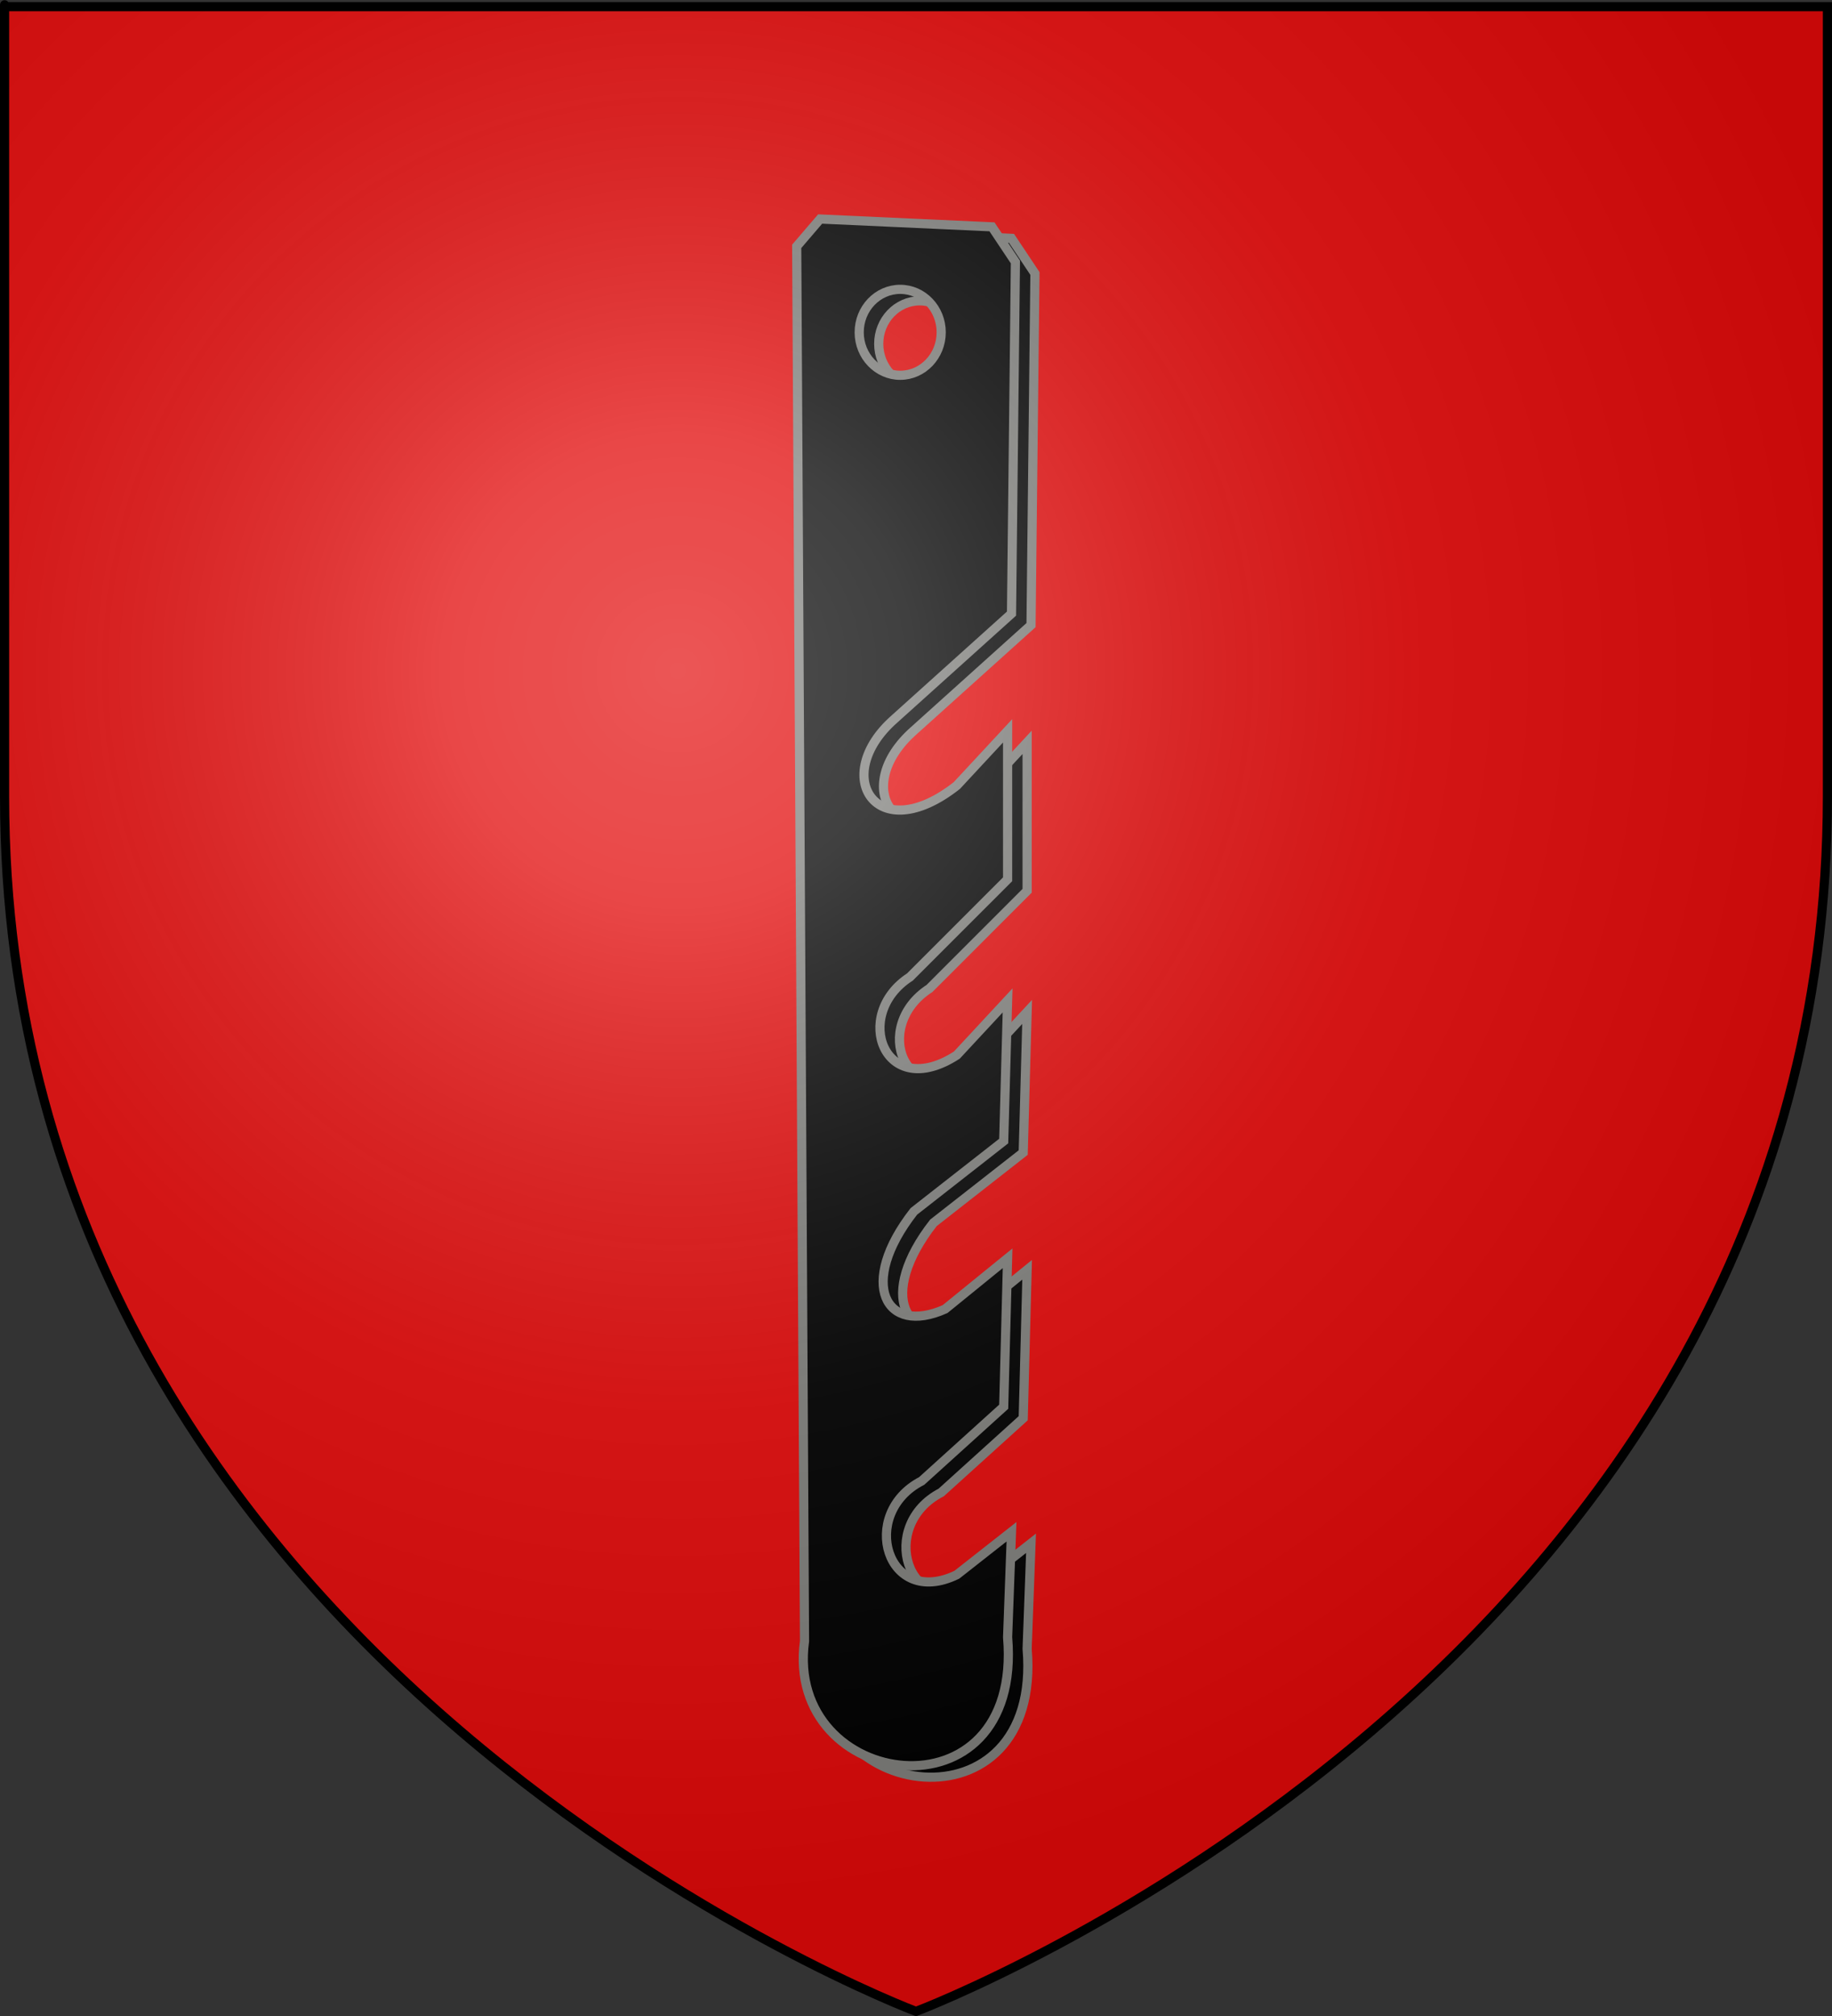
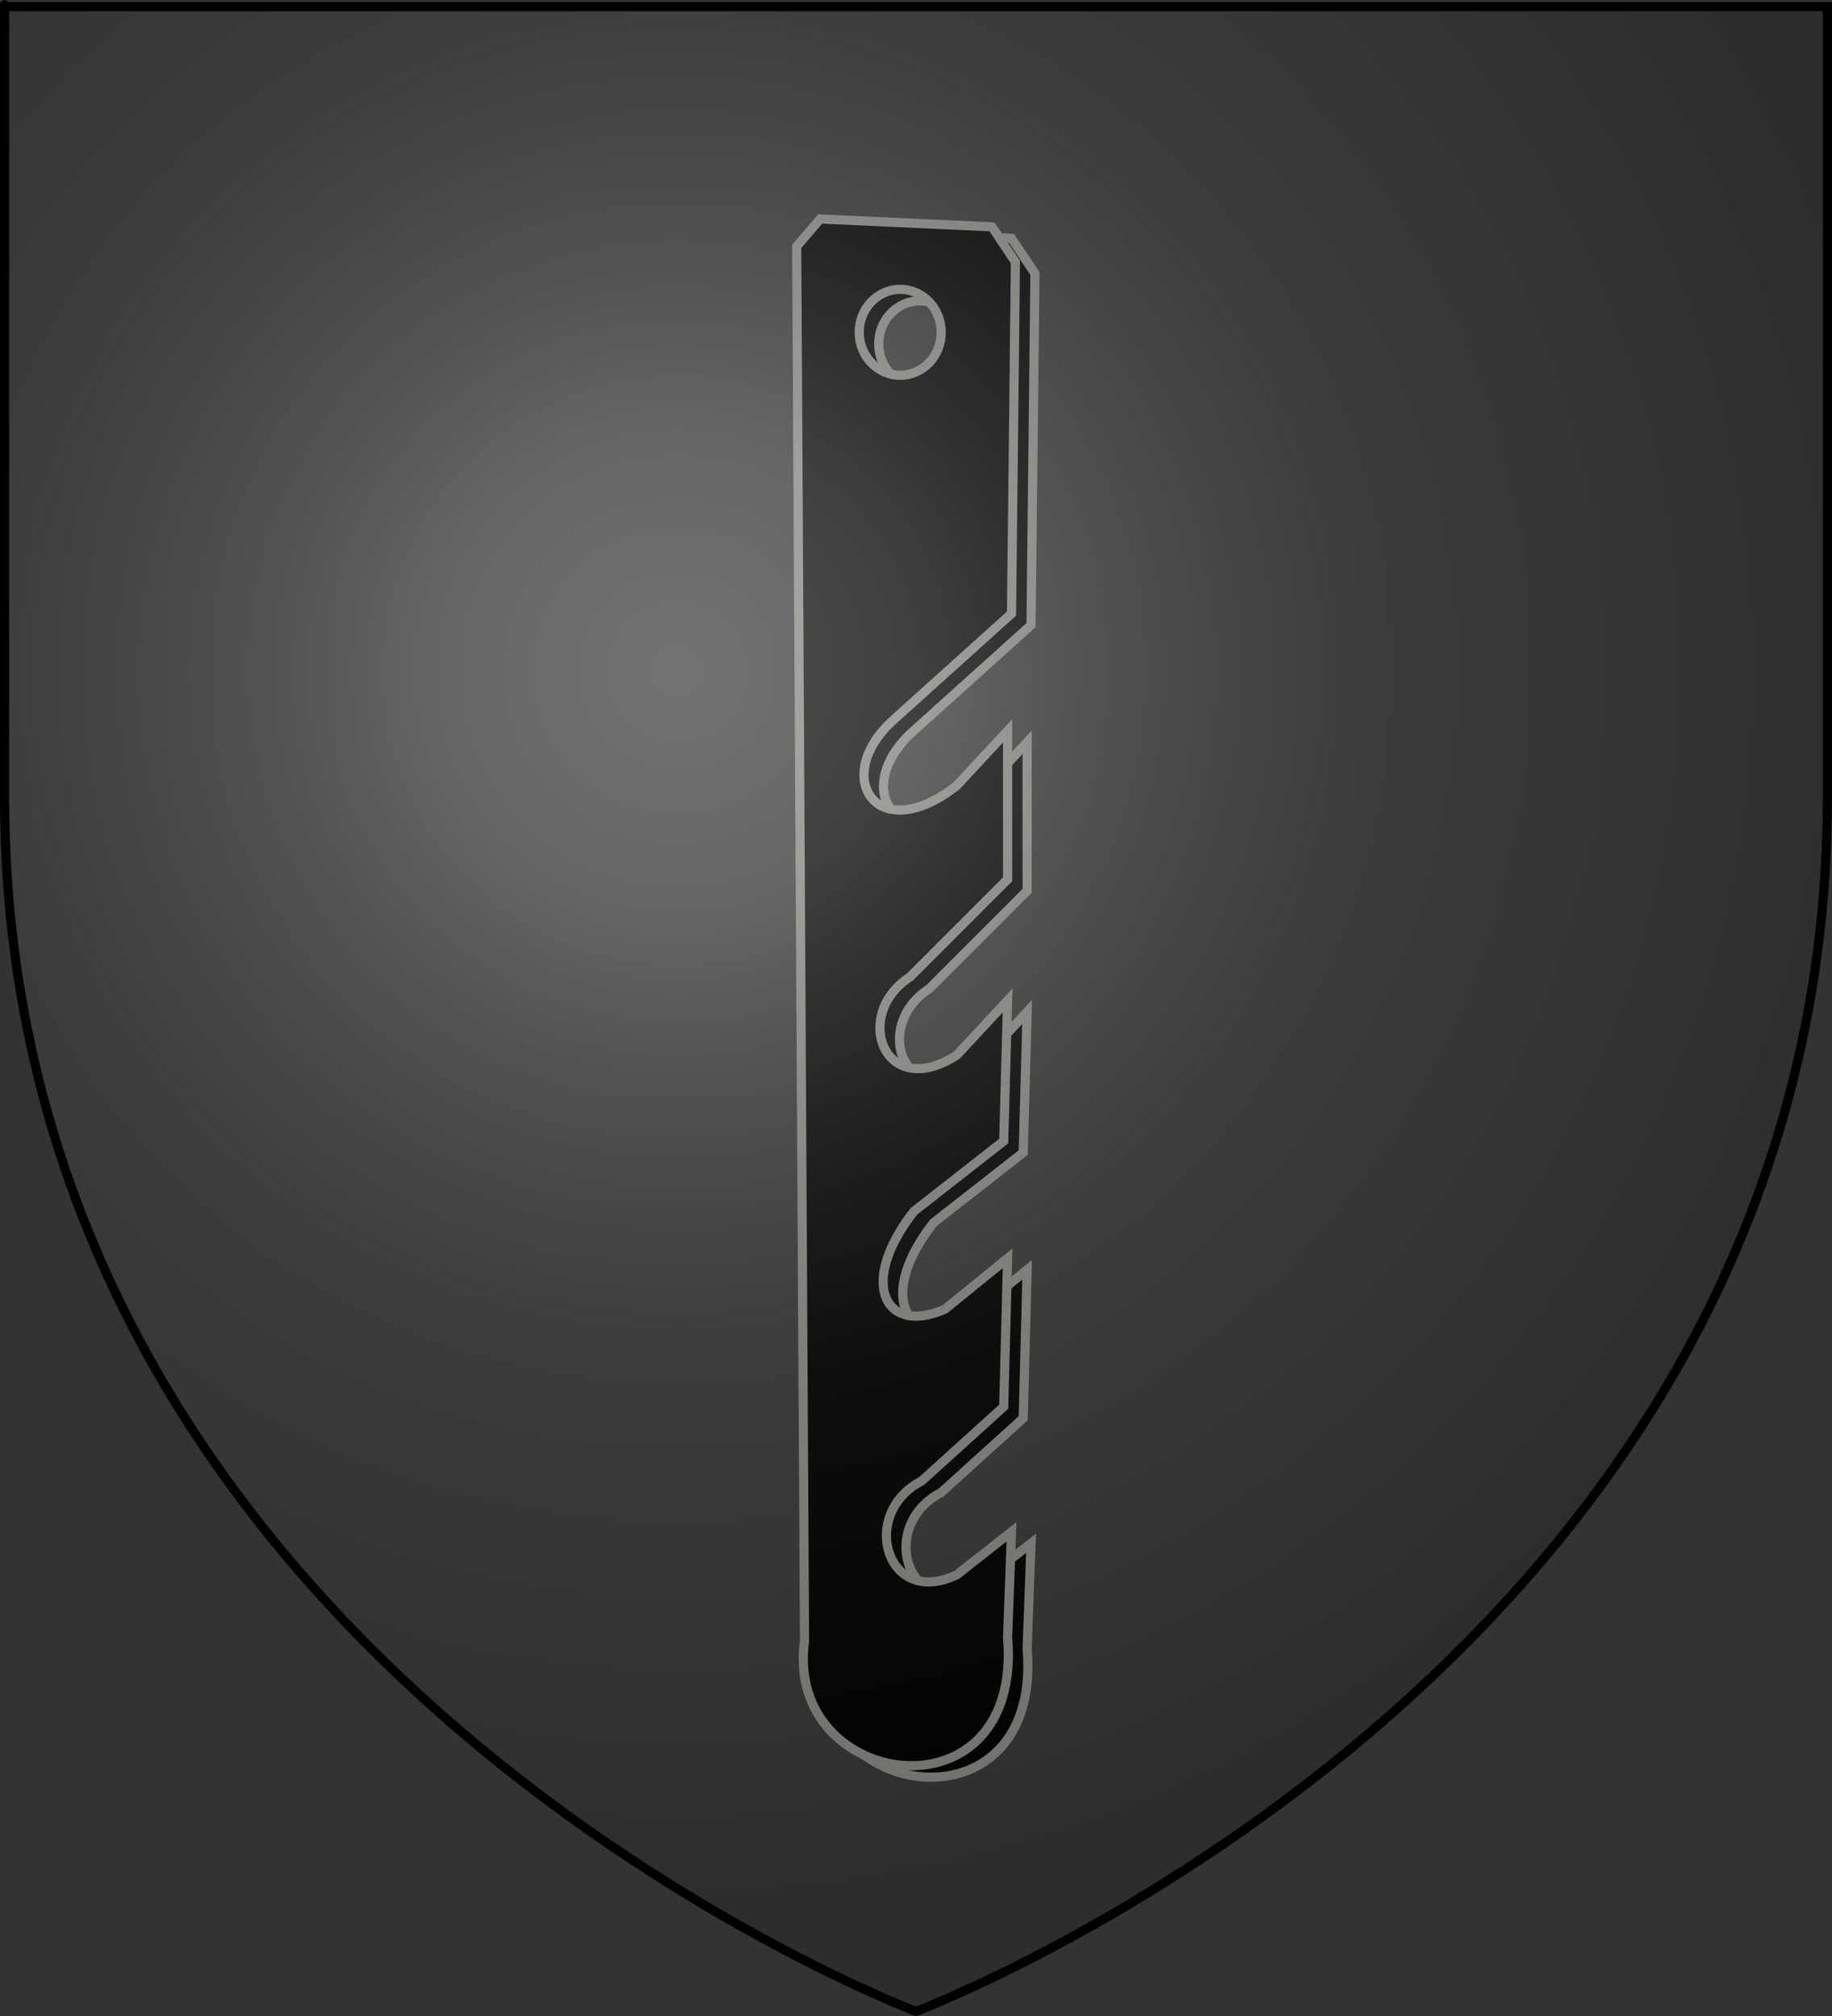
<svg xmlns="http://www.w3.org/2000/svg" xmlns:ns1="http://sodipodi.sourceforge.net/DTD/sodipodi-0.dtd" xmlns:ns2="http://www.inkscape.org/namespaces/inkscape" xmlns:xlink="http://www.w3.org/1999/xlink" height="660" width="600" version="1.0" id="svg2" ns1:version="0.32" ns2:version="0.44" ns1:docname="000_TUJ.svg" ns1:docbase="F:\__EN_COURS" ns2:export-filename="/Users/olivier/Desktop/Blason Rouge/Blason_Vide_3D.png" ns2:export-xdpi="144" ns2:export-ydpi="144">
  <rect width="100%" height="100%" fill="#333333" stroke="none" />
  <ns1:namedview ns2:window-height="787" ns2:window-width="1646" ns2:pageshadow="2" ns2:pageopacity="0.0" guidetolerance="10.0" gridtolerance="10.0" objecttolerance="10.0" borderopacity="1.0" bordercolor="#666666" pagecolor="#ffffff" id="base" showgrid="false" height="660px" ns2:zoom="0.78181818" ns2:cx="300" ns2:cy="327.6231" ns2:window-x="26" ns2:window-y="250" ns2:current-layer="layer3" />
  <desc id="desc4">Flag of Canton of Valais (Wallis)</desc>
  <defs id="defs6">
    <linearGradient id="linearGradient2893">
      <stop style="stop-color:white;stop-opacity:0.314;" offset="0" id="stop2895" />
      <stop id="stop2897" offset="0.19" style="stop-color:white;stop-opacity:0.251;" />
      <stop style="stop-color:#6b6b6b;stop-opacity:0.125;" offset="0.6" id="stop2901" />
      <stop style="stop-color:black;stop-opacity:0.125;" offset="1" id="stop2899" />
    </linearGradient>
    <linearGradient id="linearGradient2885">
      <stop id="stop2887" offset="0" style="stop-color:white;stop-opacity:1;" />
      <stop style="stop-color:white;stop-opacity:1;" offset="0.229" id="stop2891" />
      <stop id="stop2889" offset="1" style="stop-color:black;stop-opacity:1;" />
    </linearGradient>
    <linearGradient id="linearGradient2955">
      <stop id="stop2867" offset="0" style="stop-color:#fd0000;stop-opacity:1;" />
      <stop style="stop-color:#e77275;stop-opacity:0.659;" offset="0.5" id="stop2873" />
      <stop style="stop-color:black;stop-opacity:0.323;" offset="1" id="stop2959" />
    </linearGradient>
    <radialGradient ns2:collect="always" xlink:href="#linearGradient2955" id="radialGradient2961" cx="225.524" cy="218.901" fx="225.524" fy="218.901" r="300" gradientTransform="matrix(-4.167939e-4,2.183,-1.884,-3.599562e-4,615.597,-289.121)" gradientUnits="userSpaceOnUse" />
    <polygon id="star" transform="scale(53,53)" points="0,-1 0.588,0.809 -0.951,-0.309 0.951,-0.309 -0.588,0.809 0,-1 " />
    <clipPath id="clip">
      <path d="M 0,-200 L 0,600 L 300,600 L 300,-200 L 0,-200 z " id="path10" />
    </clipPath>
    <radialGradient ns2:collect="always" xlink:href="#linearGradient2955" id="radialGradient1911" gradientUnits="userSpaceOnUse" gradientTransform="matrix(-4.167939e-4,2.183,-1.884,-3.599562e-4,615.597,-289.121)" cx="225.524" cy="218.901" fx="225.524" fy="218.901" r="300" />
    <radialGradient ns2:collect="always" xlink:href="#linearGradient2955" id="radialGradient2865" gradientUnits="userSpaceOnUse" gradientTransform="matrix(0,1.749,-1.593,-1.049767e-7,551.788,-191.29)" cx="225.524" cy="218.901" fx="225.524" fy="218.901" r="300" />
    <radialGradient ns2:collect="always" xlink:href="#linearGradient2955" id="radialGradient2871" gradientUnits="userSpaceOnUse" gradientTransform="matrix(0,1.386,-1.323,-5.741131e-8,-158.082,-109.541)" cx="225.524" cy="218.901" fx="225.524" fy="218.901" r="300" />
    <radialGradient ns2:collect="always" xlink:href="#linearGradient2893" id="radialGradient3163" gradientUnits="userSpaceOnUse" gradientTransform="matrix(1.353,0,0,1.349,-77.629,-85.747)" cx="221.445" cy="226.331" fx="221.445" fy="226.331" r="300" />
  </defs>
  <g ns2:groupmode="layer" id="layer3" ns2:label="Fond écu" style="display:inline">
-     <path ns1:nodetypes="ccccccc" d="M 299.279,659.221 C 299.279,659.221 597.779,546.901 597.779,261.449 C 597.779,-24.002 597.779,2.897 597.779,2.897 L 299.279,2.897 L 0.779,2.897 L 0.779,261.449 C 0.779,546.901 299.279,659.221 299.279,659.221 z " style="fill:#e20909;fill-opacity:1;fill-rule:evenodd;stroke:none;stroke-width:1px;stroke-linecap:butt;stroke-linejoin:miter;stroke-opacity:1" id="path3655" />
-     <path id="path2855" style="fill:none;fill-opacity:1;fill-rule:evenodd;stroke:none;stroke-width:1px;stroke-linecap:butt;stroke-linejoin:miter;stroke-opacity:1" d="M 878.139,664.895 C 878.139,664.895 1176.639,552.575 1176.639,267.124 C 1176.639,-18.328 1176.639,8.572 1176.639,8.572 L 579.639,8.572 L 579.639,267.124 C 579.639,552.575 878.139,664.895 878.139,664.895 z " ns1:nodetypes="cccccc" />
    <g id="g2914" transform="translate(850.581,10.233)">
      <path d="M -575.581,65.233 L -583.256,74.186 L -580.698,530.814 C -587.391,579.909 -508.987,590.702 -514.186,529.535 L -512.907,495 L -530.814,509.07 C -553.774,520.187 -563.088,489.101 -542.326,478.372 L -515.465,454.07 L -514.186,405.465 L -534.651,422.093 C -554.165,430.851 -563.443,413.844 -544.884,390.116 L -515.465,367.093 L -514.186,321.047 L -530.814,338.953 C -554.609,354.349 -565.261,325.696 -546.163,313.372 L -514.186,281.395 L -514.186,232.791 L -530.814,250.698 C -557.182,271.462 -572.406,247.553 -551.279,228.953 L -512.907,194.419 L -511.628,79.302 L -519.302,67.791 L -575.581,65.233 z M -535.93,102.326 C -535.93,110.092 -541.947,116.395 -549.36,116.395 C -556.774,116.395 -562.791,110.092 -562.791,102.326 C -562.791,94.559 -556.774,88.256 -549.36,88.256 C -541.947,88.256 -535.93,94.559 -535.93,102.326 z " style="fill:black;fill-rule:evenodd;stroke:#7f7f7c;stroke-width:3;stroke-linecap:butt;stroke-linejoin:miter;stroke-miterlimit:4;stroke-opacity:1" id="path2017" />
      <path d="M -581.977,61.468 L -589.651,70.421 L -587.093,527.049 C -593.786,576.144 -515.382,586.937 -520.581,525.77 L -519.302,491.235 L -537.209,505.305 C -560.17,516.422 -569.483,485.337 -548.721,474.607 L -521.86,450.305 L -520.581,401.7 L -541.047,418.328 C -560.56,427.086 -569.838,410.079 -551.279,386.352 L -521.86,363.328 L -520.581,317.282 L -537.209,335.189 C -561.005,350.584 -571.656,321.931 -552.558,309.607 L -520.581,277.631 L -520.581,229.026 L -537.209,246.933 C -563.578,267.698 -578.801,243.789 -557.674,225.189 L -519.302,190.654 L -518.023,75.538 L -525.698,64.026 L -581.977,61.468 z M -542.326,98.561 C -542.326,106.327 -548.342,112.631 -555.756,112.631 C -563.169,112.631 -569.186,106.327 -569.186,98.561 C -569.186,90.794 -563.169,84.491 -555.756,84.491 C -548.342,84.491 -542.326,90.794 -542.326,98.561 z " style="fill:black;fill-rule:evenodd;stroke:#7f7f7c;stroke-width:3;stroke-linecap:butt;stroke-linejoin:miter;stroke-miterlimit:4;stroke-opacity:1;display:inline" id="path2910" />
    </g>
  </g>
  <g ns2:groupmode="layer" id="layer4" ns2:label="Meubles" ns1:insensitive="true" />
  <g ns2:groupmode="layer" id="layer2" ns2:label="Reflet final" ns1:insensitive="true">
    <path ns1:nodetypes="cccccc" d="M 300,658.5 C 300,658.5 598.5,546.18 598.5,260.728 C 598.5,-24.723 598.5,2.176 598.5,2.176 L 1.5,2.176 L 1.5,260.728 C 1.5,546.18 300,658.5 300,658.5 z " style="opacity:1;fill:url(#radialGradient3163);fill-opacity:1;fill-rule:evenodd;stroke:none;stroke-width:1px;stroke-linecap:butt;stroke-linejoin:miter;stroke-opacity:1" id="path2875" ns2:export-xdpi="144" ns2:export-ydpi="144" />
  </g>
  <g ns2:groupmode="layer" id="layer1" ns2:label="Contour final" ns1:insensitive="true">
    <path ns1:nodetypes="cccccc" d="M 300,658.5 C 300,658.5 1.5,546.18 1.5,260.728 C 1.5,-24.723 1.5,2.176 1.5,2.176 L 598.5,2.176 L 598.5,260.728 C 598.5,546.18 300,658.5 300,658.5 z " style="opacity:1;fill:none;fill-opacity:1;fill-rule:evenodd;stroke:#000000;stroke-width:3;stroke-linecap:butt;stroke-linejoin:miter;stroke-miterlimit:4;stroke-dasharray:none;stroke-opacity:1" id="path1411" ns2:export-xdpi="144" ns2:export-ydpi="144" />
  </g>
</svg>